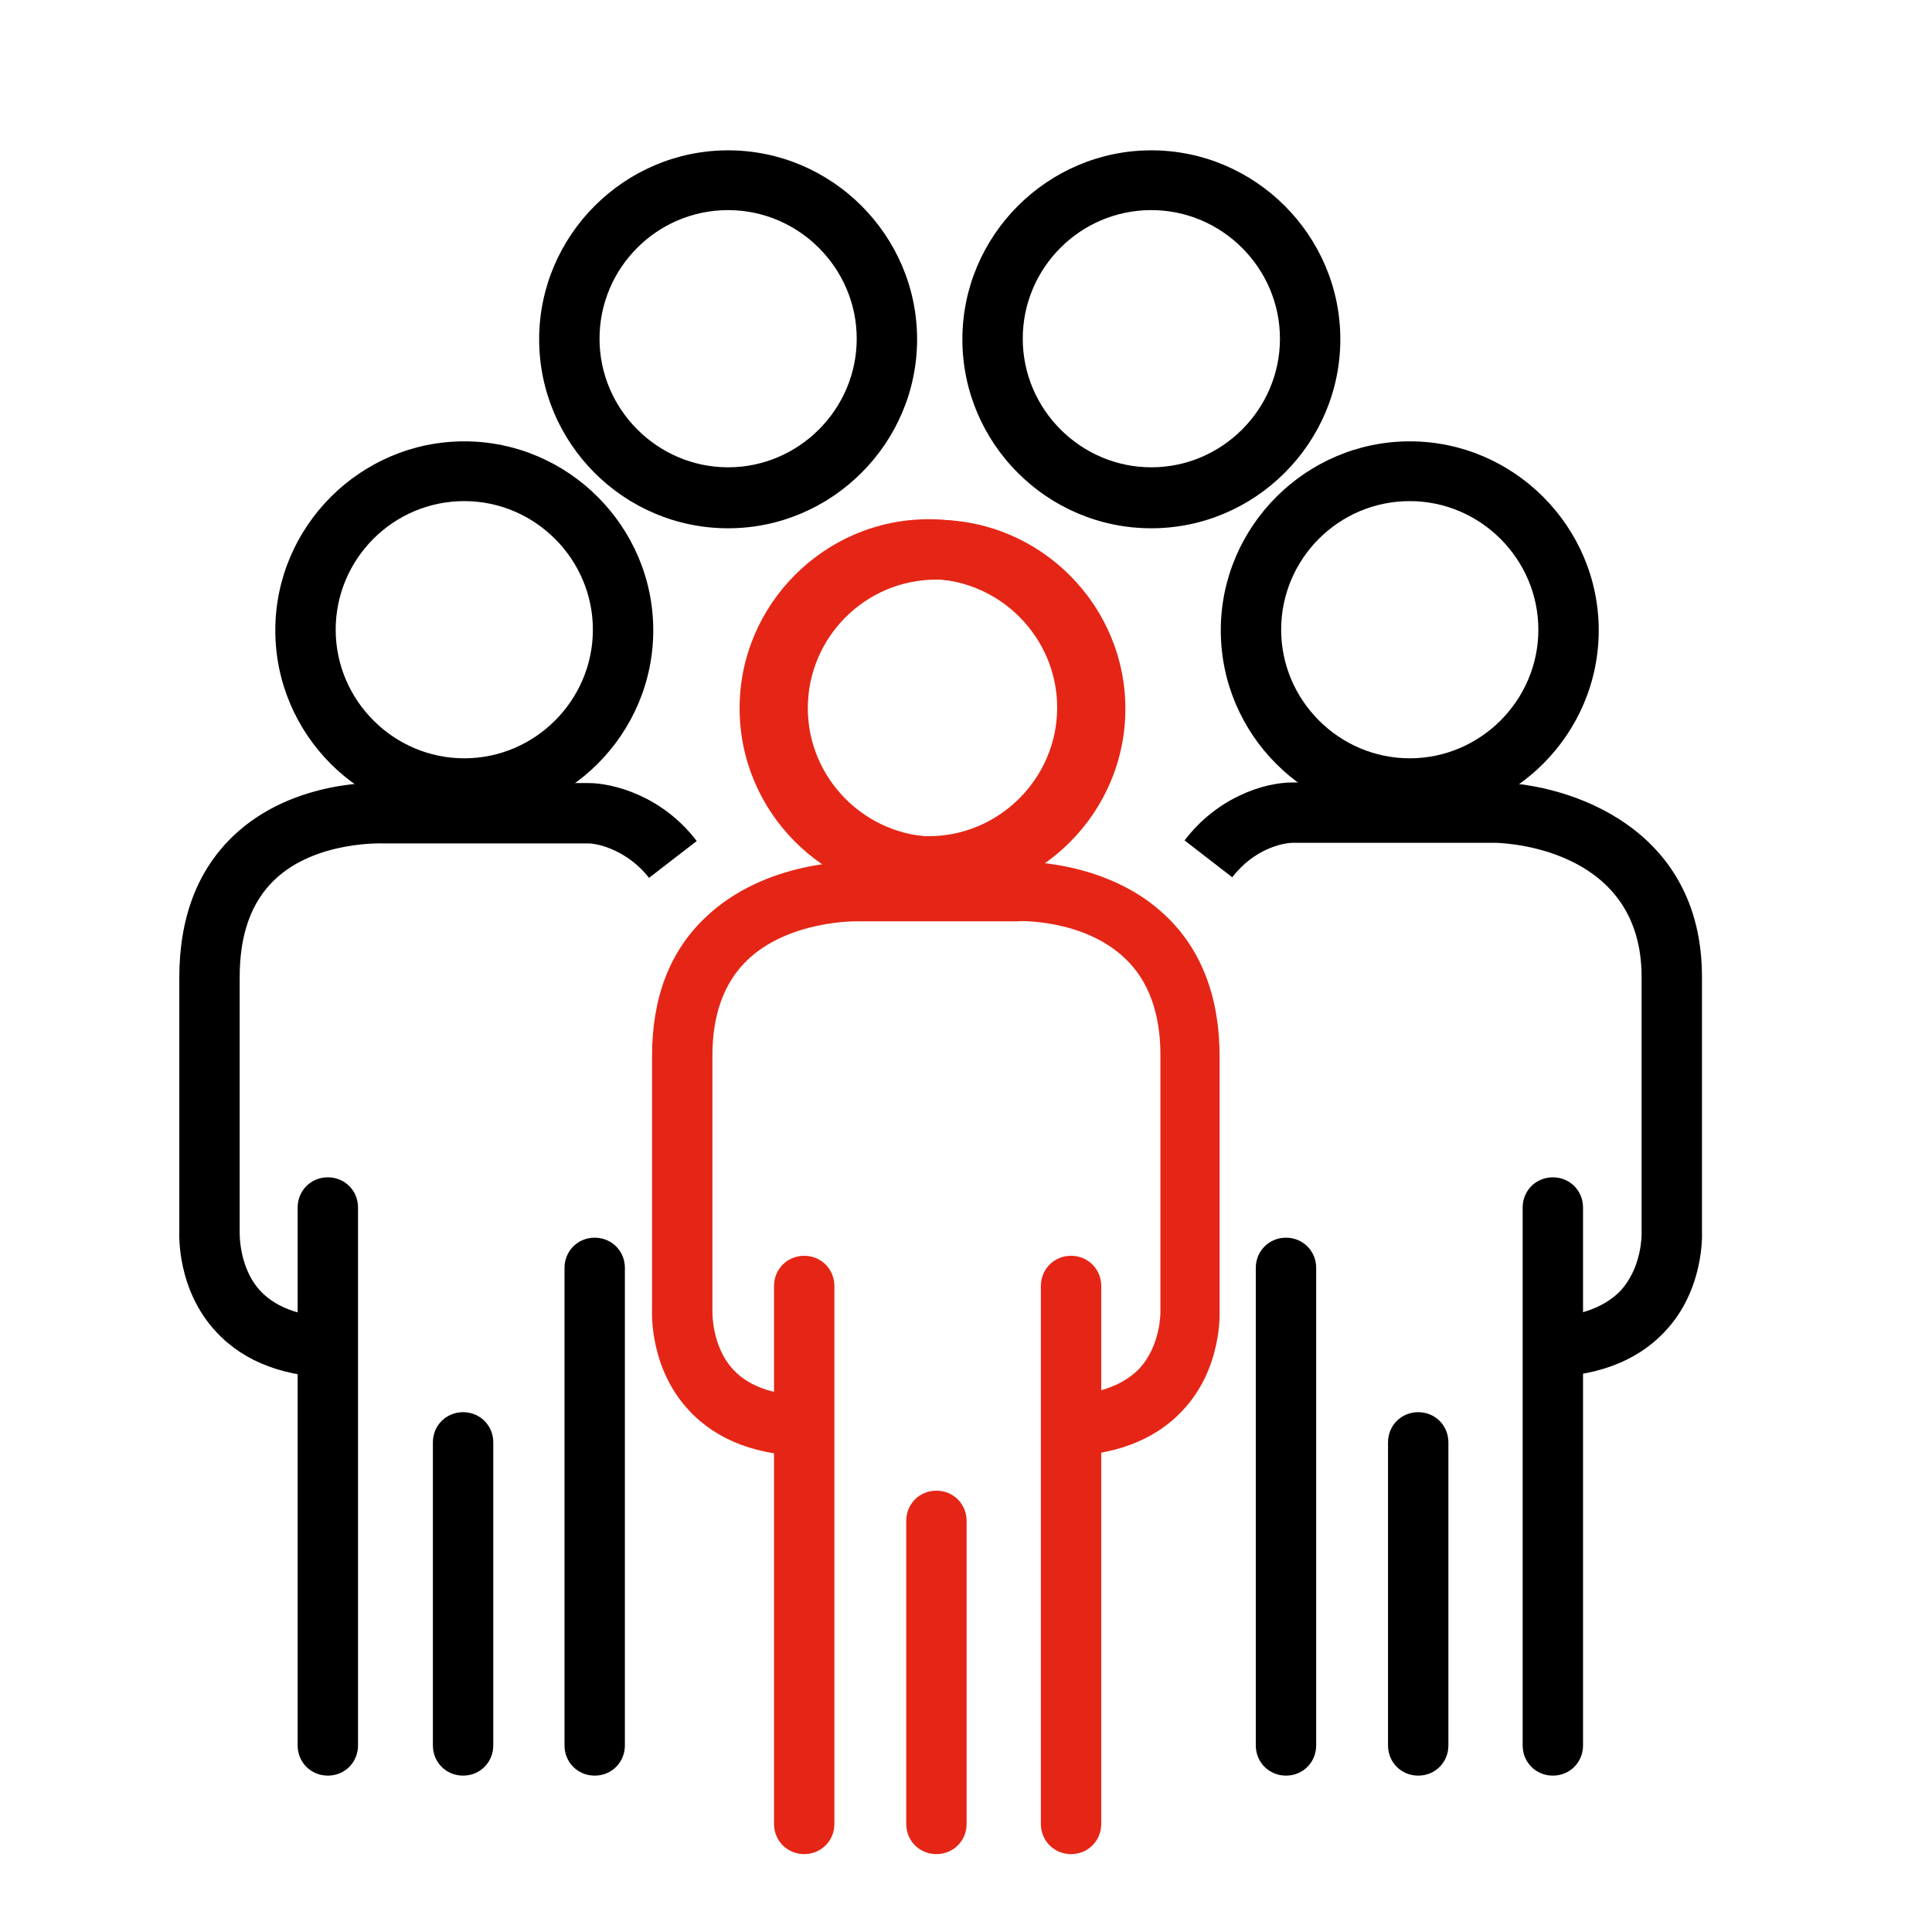
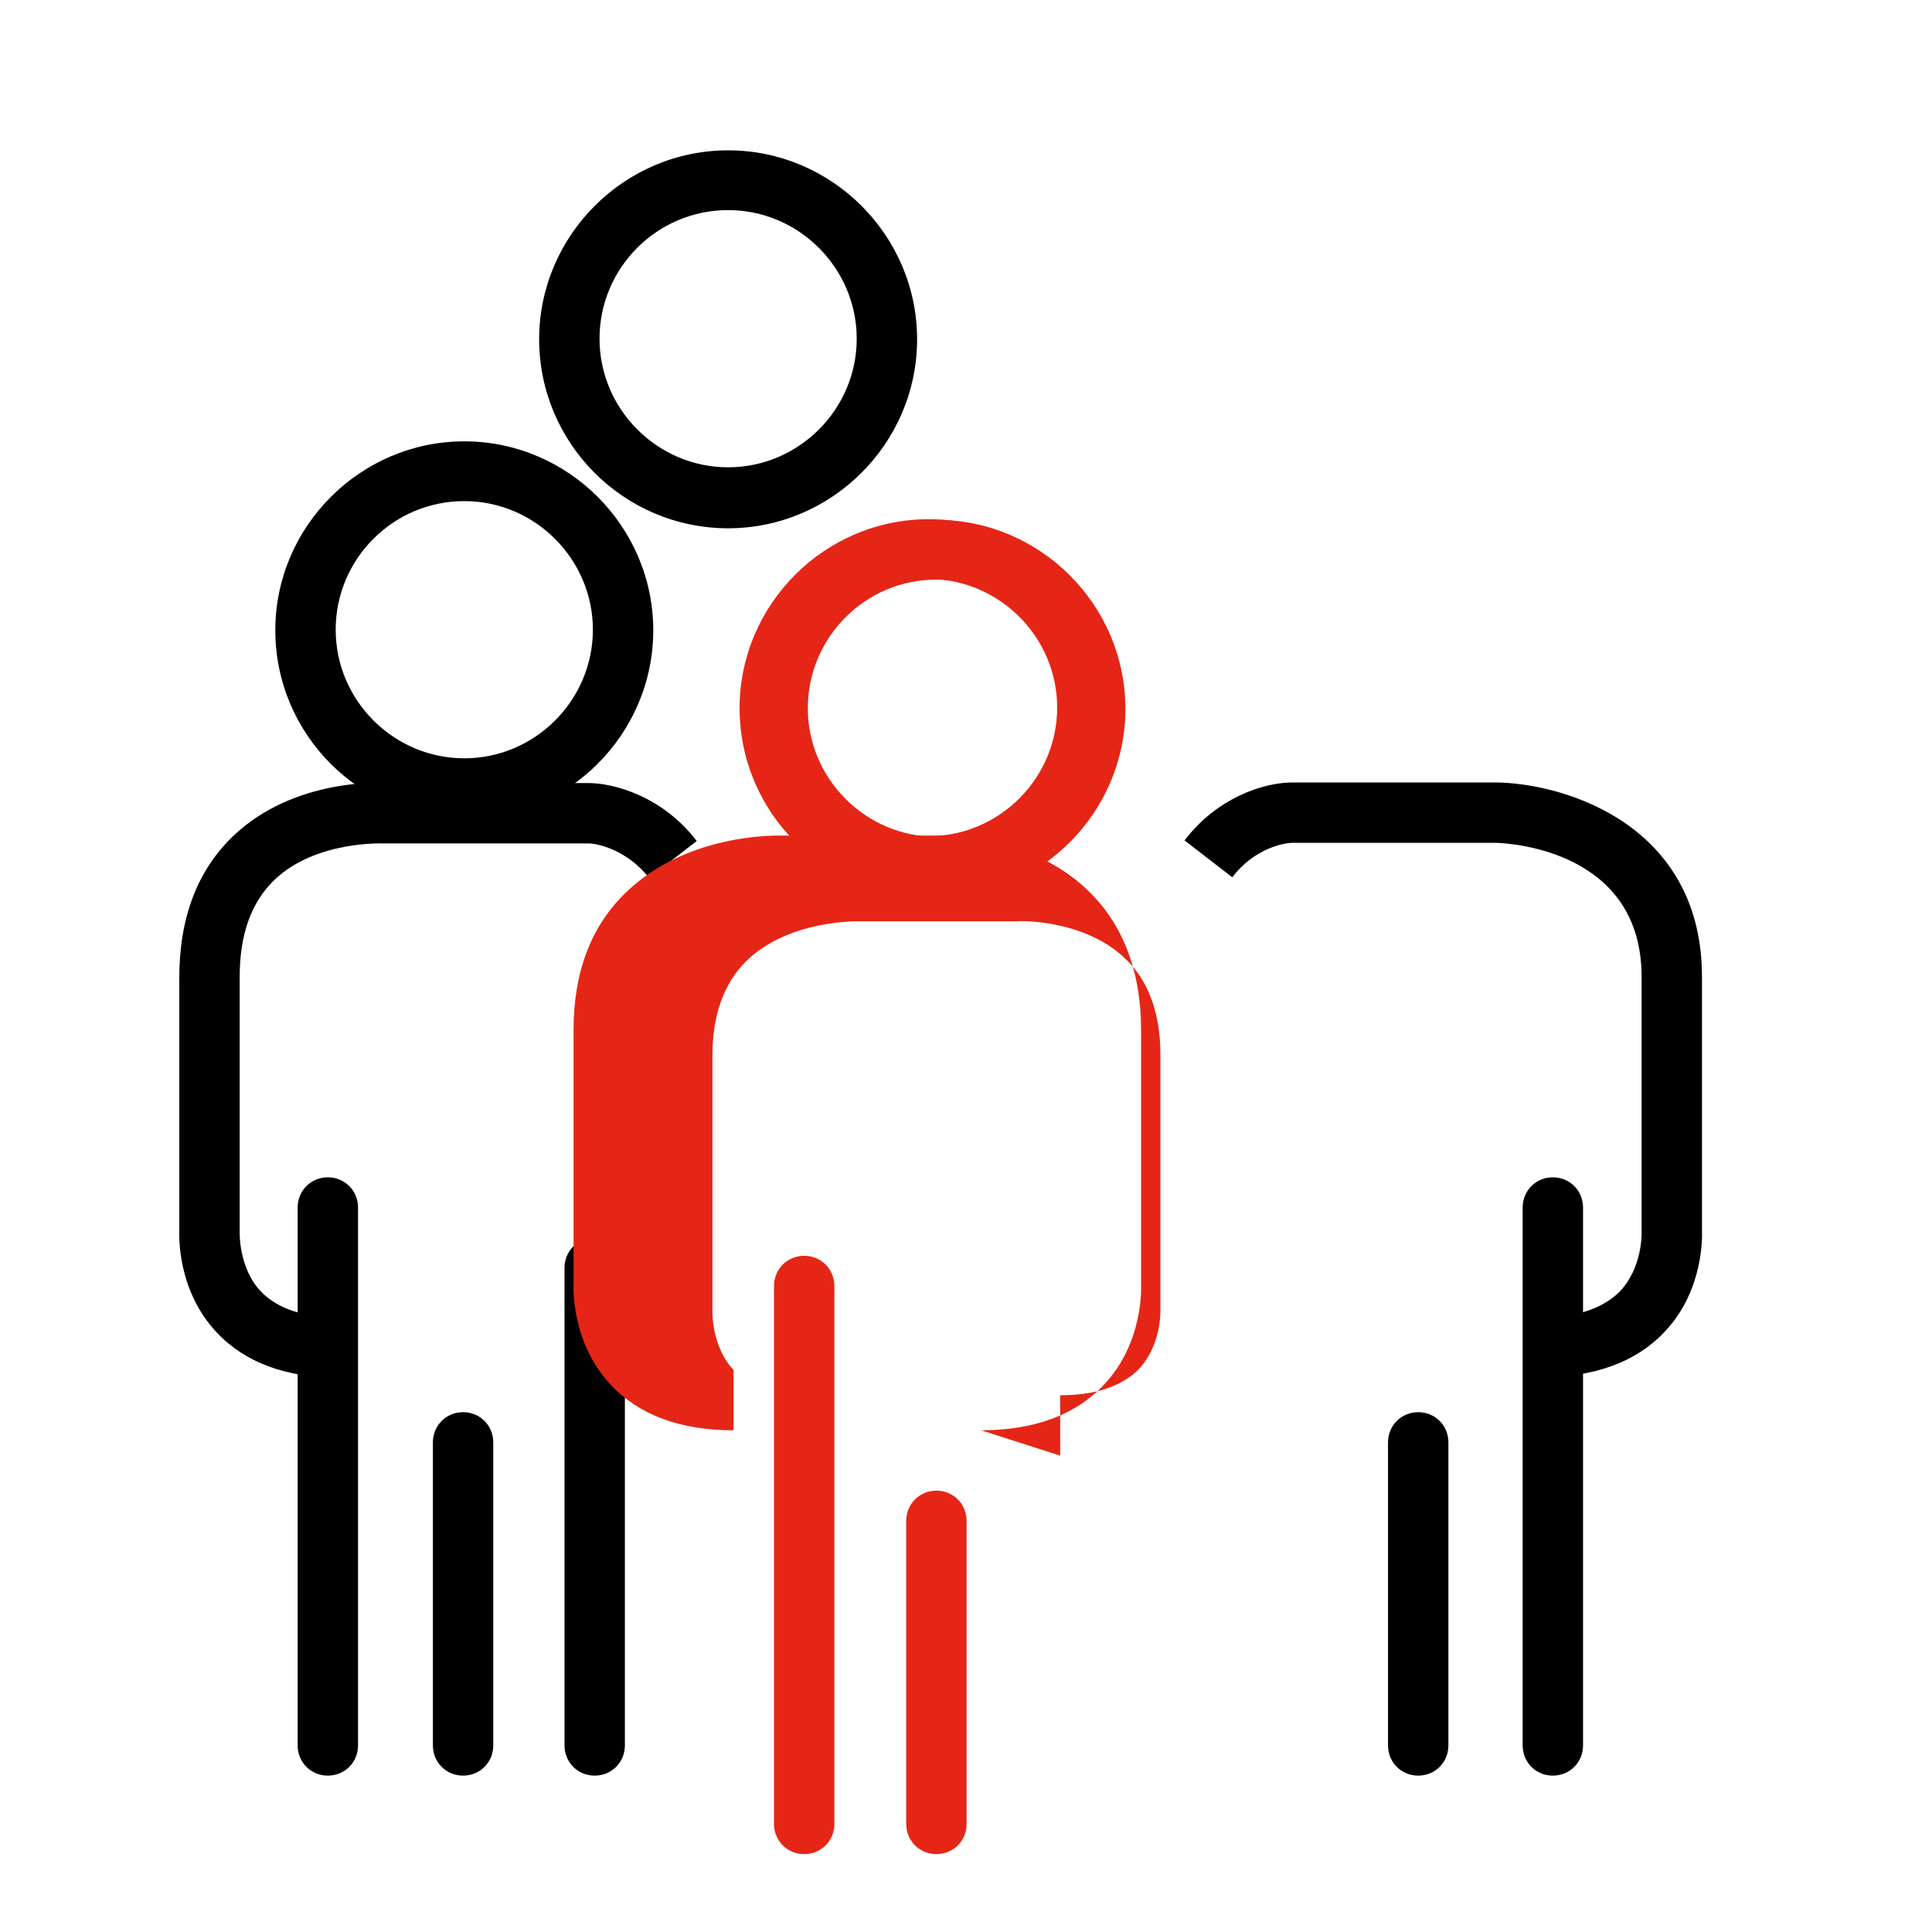
<svg xmlns="http://www.w3.org/2000/svg" id="Laag_2" viewBox="0 0 32 32">
  <defs>
    <style>.cls-1{fill:#e52616;}</style>
  </defs>
  <path d="M12.06,8.75c-1.73,0-3.13-1.41-3.13-3.13s1.41-3.13,3.13-3.13,3.13,1.41,3.13,3.13-1.41,3.13-3.13,3.13ZM12.06,3.48c-1.18,0-2.13.96-2.13,2.13s.96,2.13,2.13,2.13,2.13-.96,2.13-2.13-.96-2.13-2.13-2.13Z" />
  <path d="M7.69,13.57c-1.73,0-3.13-1.41-3.13-3.13s1.41-3.13,3.13-3.13,3.13,1.41,3.13,3.13-1.41,3.13-3.13,3.13ZM7.69,8.3c-1.18,0-2.13.96-2.13,2.13s.96,2.13,2.13,2.13,2.13-.96,2.13-2.13-.96-2.13-2.13-2.13Z" />
-   <path d="M23.35,13.57c-1.73,0-3.13-1.41-3.13-3.13s1.41-3.13,3.13-3.13,3.13,1.41,3.13,3.13-1.41,3.13-3.13,3.13ZM23.35,8.3c-1.18,0-2.13.96-2.13,2.13s.96,2.13,2.13,2.13,2.13-.96,2.13-2.13-.96-2.13-2.13-2.13Z" />
  <path class="cls-1" d="M15.51,14.87c-1.73,0-3.13-1.41-3.13-3.13s1.41-3.13,3.13-3.13,3.13,1.41,3.13,3.13-1.41,3.13-3.13,3.13ZM15.51,9.6c-1.18,0-2.13.96-2.13,2.13s.96,2.13,2.13,2.13,2.13-.96,2.13-2.13-.96-2.13-2.13-2.13Z" />
-   <path d="M19.07,8.75c-1.73,0-3.13-1.41-3.13-3.13s1.41-3.13,3.13-3.13,3.13,1.41,3.13,3.13-1.41,3.13-3.13,3.13ZM19.07,3.48c-1.18,0-2.13.96-2.13,2.13s.96,2.13,2.13,2.13,2.13-.96,2.13-2.13-.96-2.13-2.13-2.13Z" />
  <path d="M5.62,22.82c-.88,0-1.56-.25-2.03-.75-.67-.71-.62-1.64-.62-1.68v-4.2c0-.99.3-1.78.9-2.35,1-.95,2.45-.88,2.51-.87h3.37c.39,0,1.21.2,1.79.96l-.79.61c-.36-.46-.85-.57-1-.57h-3.4s-1.12-.05-1.8.6c-.39.37-.58.91-.58,1.61v4.23s-.02.59.35.98c.28.29.71.43,1.3.43v1Z" />
  <path d="M5.43,29.41c-.28,0-.5-.22-.5-.5v-8.91c0-.28.22-.5.5-.5s.5.22.5.5v8.91c0,.28-.22.5-.5.5Z" />
  <path d="M9.85,29.41c-.28,0-.5-.22-.5-.5v-7.91c0-.28.22-.5.5-.5s.5.22.5.5v7.91c0,.28-.22.5-.5.5Z" />
  <path d="M7.67,29.41c-.28,0-.5-.22-.5-.5v-5.02c0-.28.22-.5.5-.5s.5.22.5.5v5.02c0,.28-.22.5-.5.5Z" />
  <path d="M25.53,22.82v-1c.59,0,1.02-.15,1.3-.43.37-.39.36-.95.36-.95v-4.26c0-2.08-2.15-2.21-2.4-2.22h-3.38c-.16,0-.64.1-1,.57l-.79-.61c.54-.71,1.31-.96,1.79-.96h3.4c1.18.03,3.38.74,3.38,3.22v4.23s.05.95-.62,1.65c-.47.5-1.16.75-2.03.75Z" />
  <path d="M25.72,29.41c-.28,0-.5-.22-.5-.5v-8.91c0-.28.22-.5.5-.5s.5.22.5.5v8.91c0,.28-.22.5-.5.5Z" />
-   <path d="M21.3,29.41c-.28,0-.5-.22-.5-.5v-7.91c0-.28.22-.5.5-.5s.5.22.5.5v7.91c0,.28-.22.5-.5.5Z" />
  <path d="M23.49,29.41c-.28,0-.5-.22-.5-.5v-5.02c0-.28.22-.5.5-.5s.5.22.5.5v5.02c0,.28-.22.5-.5.5Z" />
  <path class="cls-1" d="M15.38,14.86c-1.73,0-3.13-1.41-3.13-3.13s1.41-3.13,3.13-3.13,3.13,1.41,3.13,3.13-1.41,3.13-3.13,3.13ZM15.38,9.59c-1.18,0-2.13.96-2.13,2.13s.96,2.13,2.13,2.13,2.13-.96,2.13-2.13-.96-2.13-2.13-2.13Z" />
-   <path class="cls-1" d="M17.56,24.11v-1c.59,0,1.02-.15,1.3-.43.37-.39.36-.95.36-.95v-4.26c0-.69-.2-1.23-.58-1.59-.68-.66-1.78-.63-1.79-.62h-2.66s-1.13-.02-1.82.65c-.38.37-.57.9-.57,1.57v4.23s-.02.59.35.98c.27.29.71.43,1.3.43v1c-.88,0-1.56-.25-2.03-.75-.67-.71-.62-1.64-.62-1.68v-4.2c0-.96.29-1.73.88-2.29,1-.96,2.46-.93,2.52-.93h2.62s1.49-.06,2.49.9c.59.56.89,1.35.89,2.32v4.23s.05.95-.62,1.65c-.47.5-1.16.75-2.03.75Z" />
-   <path class="cls-1" d="M17.74,30.71c-.28,0-.5-.22-.5-.5v-8.91c0-.28.22-.5.5-.5s.5.22.5.5v8.91c0,.28-.22.5-.5.5Z" />
+   <path class="cls-1" d="M17.56,24.11v-1c.59,0,1.02-.15,1.3-.43.37-.39.36-.95.36-.95v-4.26c0-.69-.2-1.23-.58-1.59-.68-.66-1.78-.63-1.79-.62h-2.66s-1.13-.02-1.82.65c-.38.37-.57.9-.57,1.57v4.23s-.02.59.35.98v1c-.88,0-1.56-.25-2.03-.75-.67-.71-.62-1.64-.62-1.68v-4.2c0-.96.29-1.73.88-2.29,1-.96,2.46-.93,2.52-.93h2.62s1.49-.06,2.49.9c.59.56.89,1.35.89,2.32v4.23s.05.95-.62,1.65c-.47.5-1.16.75-2.03.75Z" />
  <path class="cls-1" d="M13.32,30.71c-.28,0-.5-.22-.5-.5v-8.91c0-.28.22-.5.5-.5s.5.22.5.5v8.91c0,.28-.22.5-.5.5Z" />
  <path class="cls-1" d="M15.51,30.71c-.28,0-.5-.22-.5-.5v-5.02c0-.28.22-.5.5-.5s.5.22.5.5v5.02c0,.28-.22.5-.5.5Z" />
</svg>